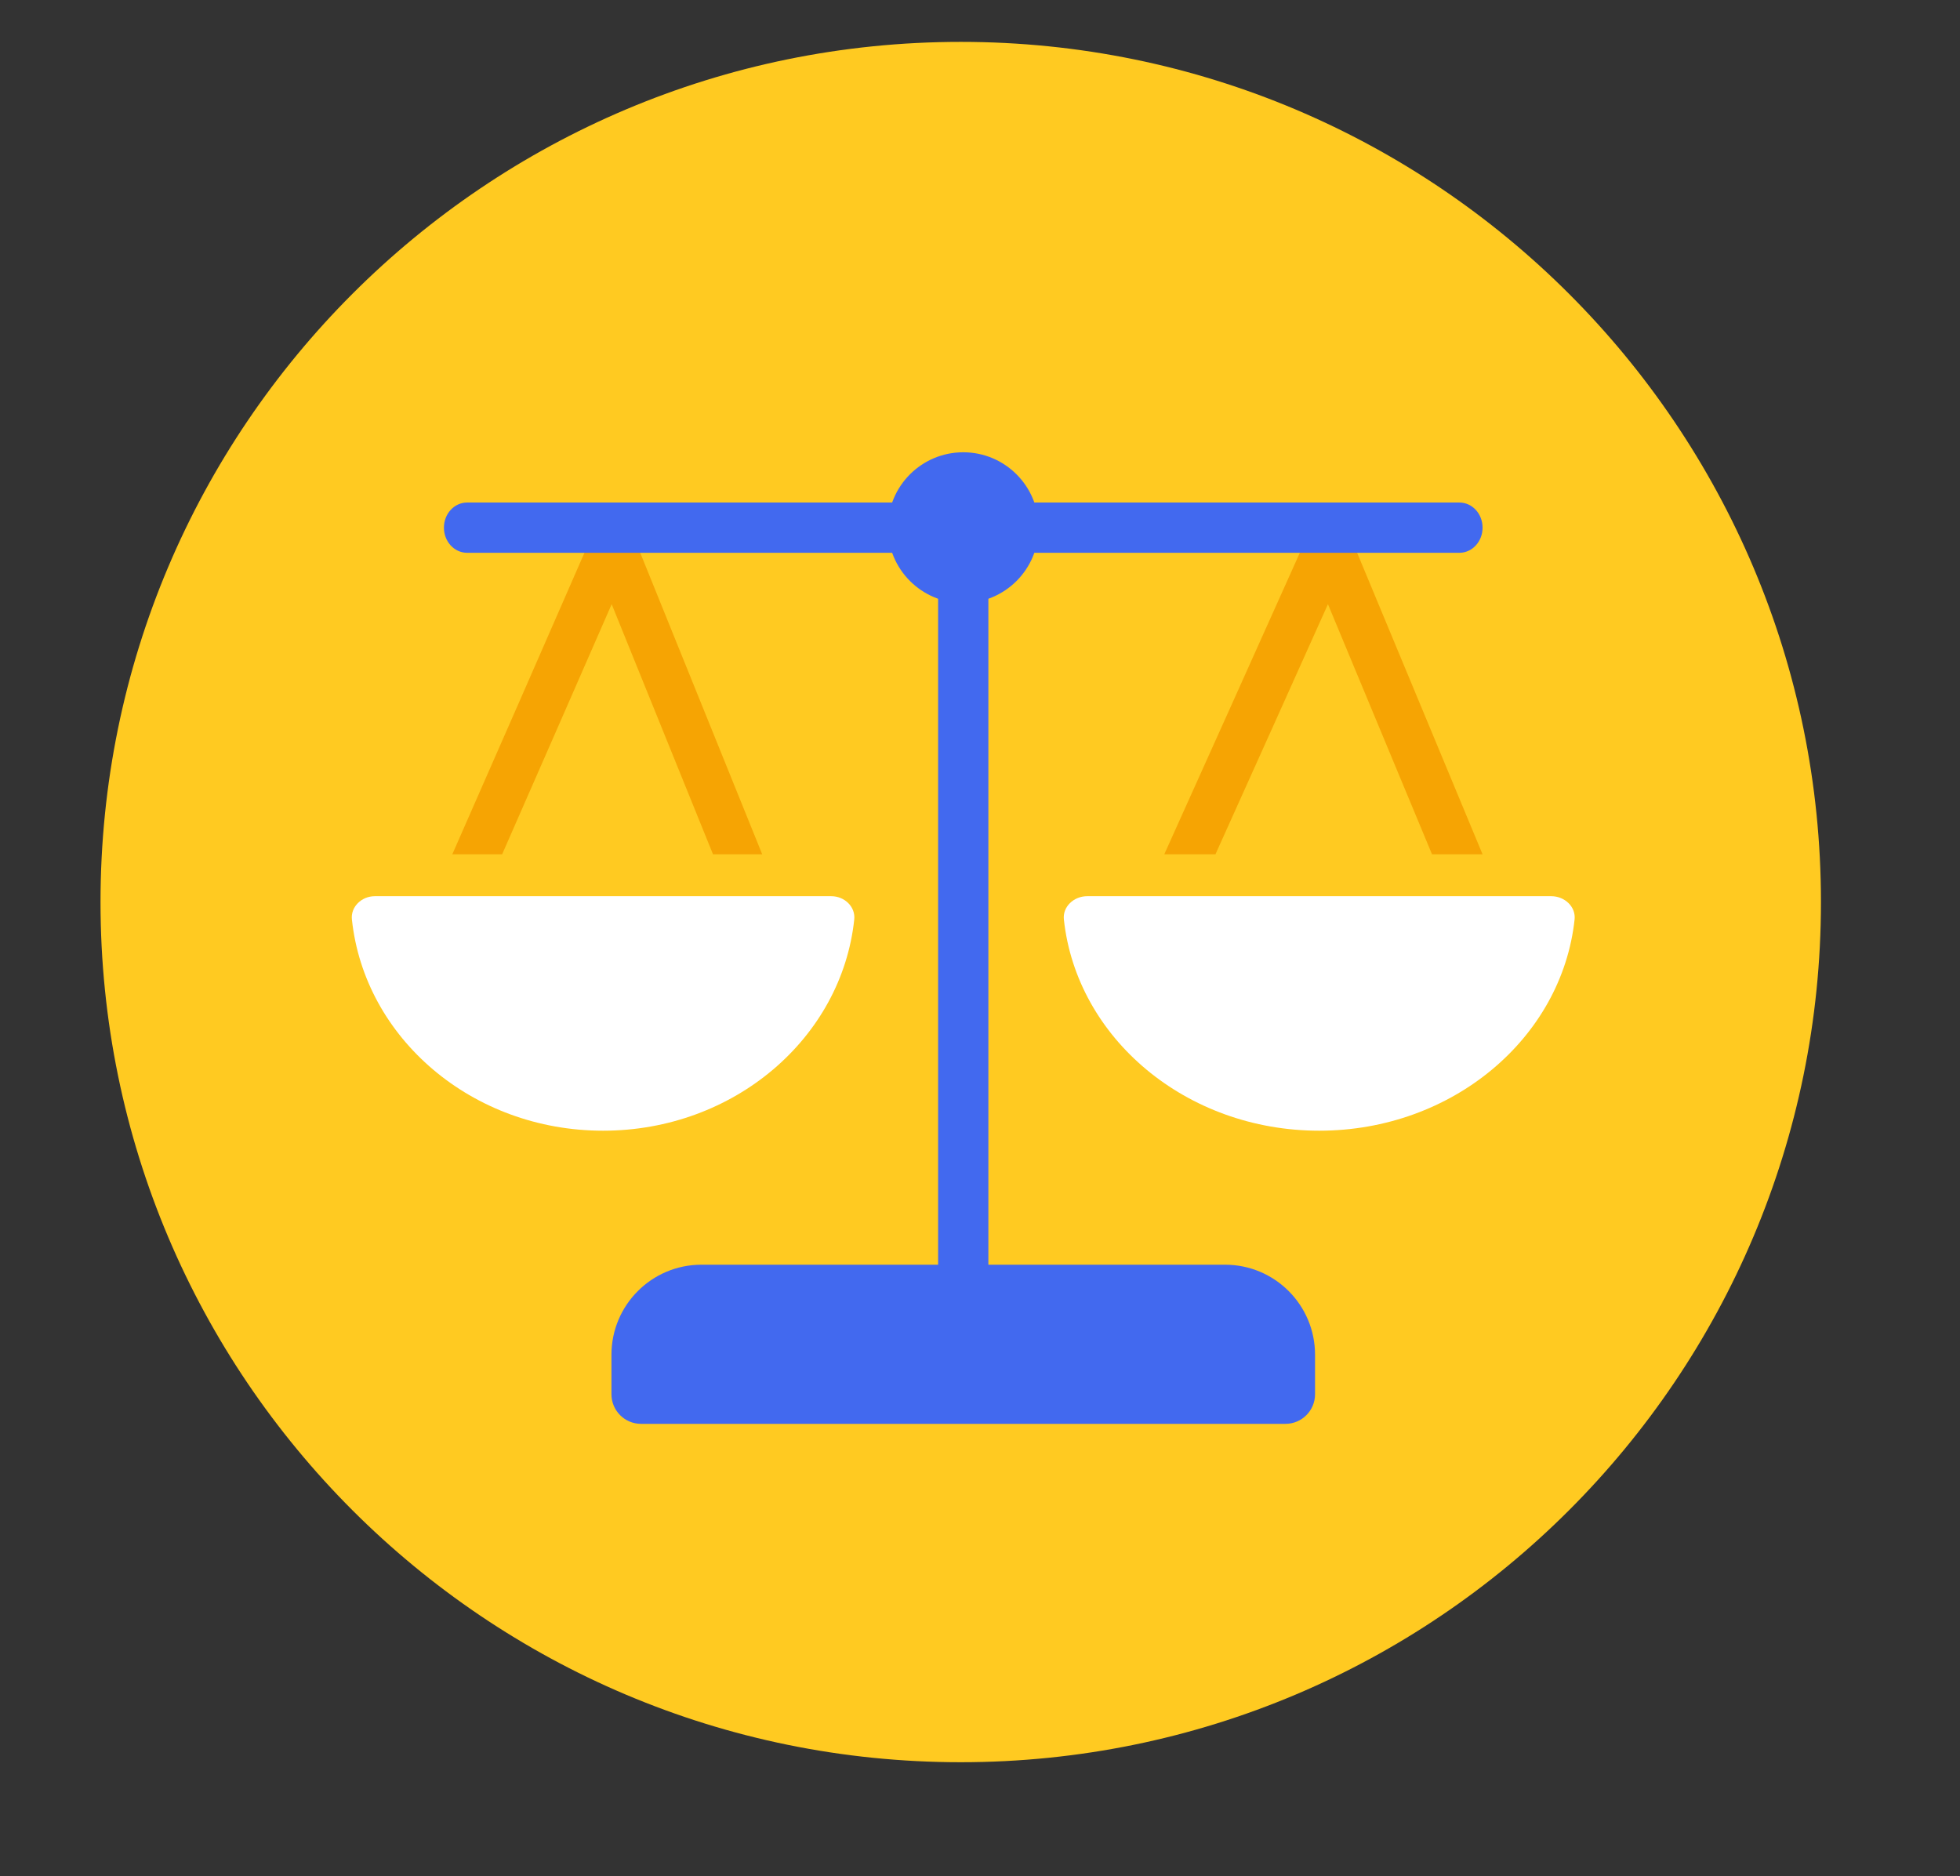
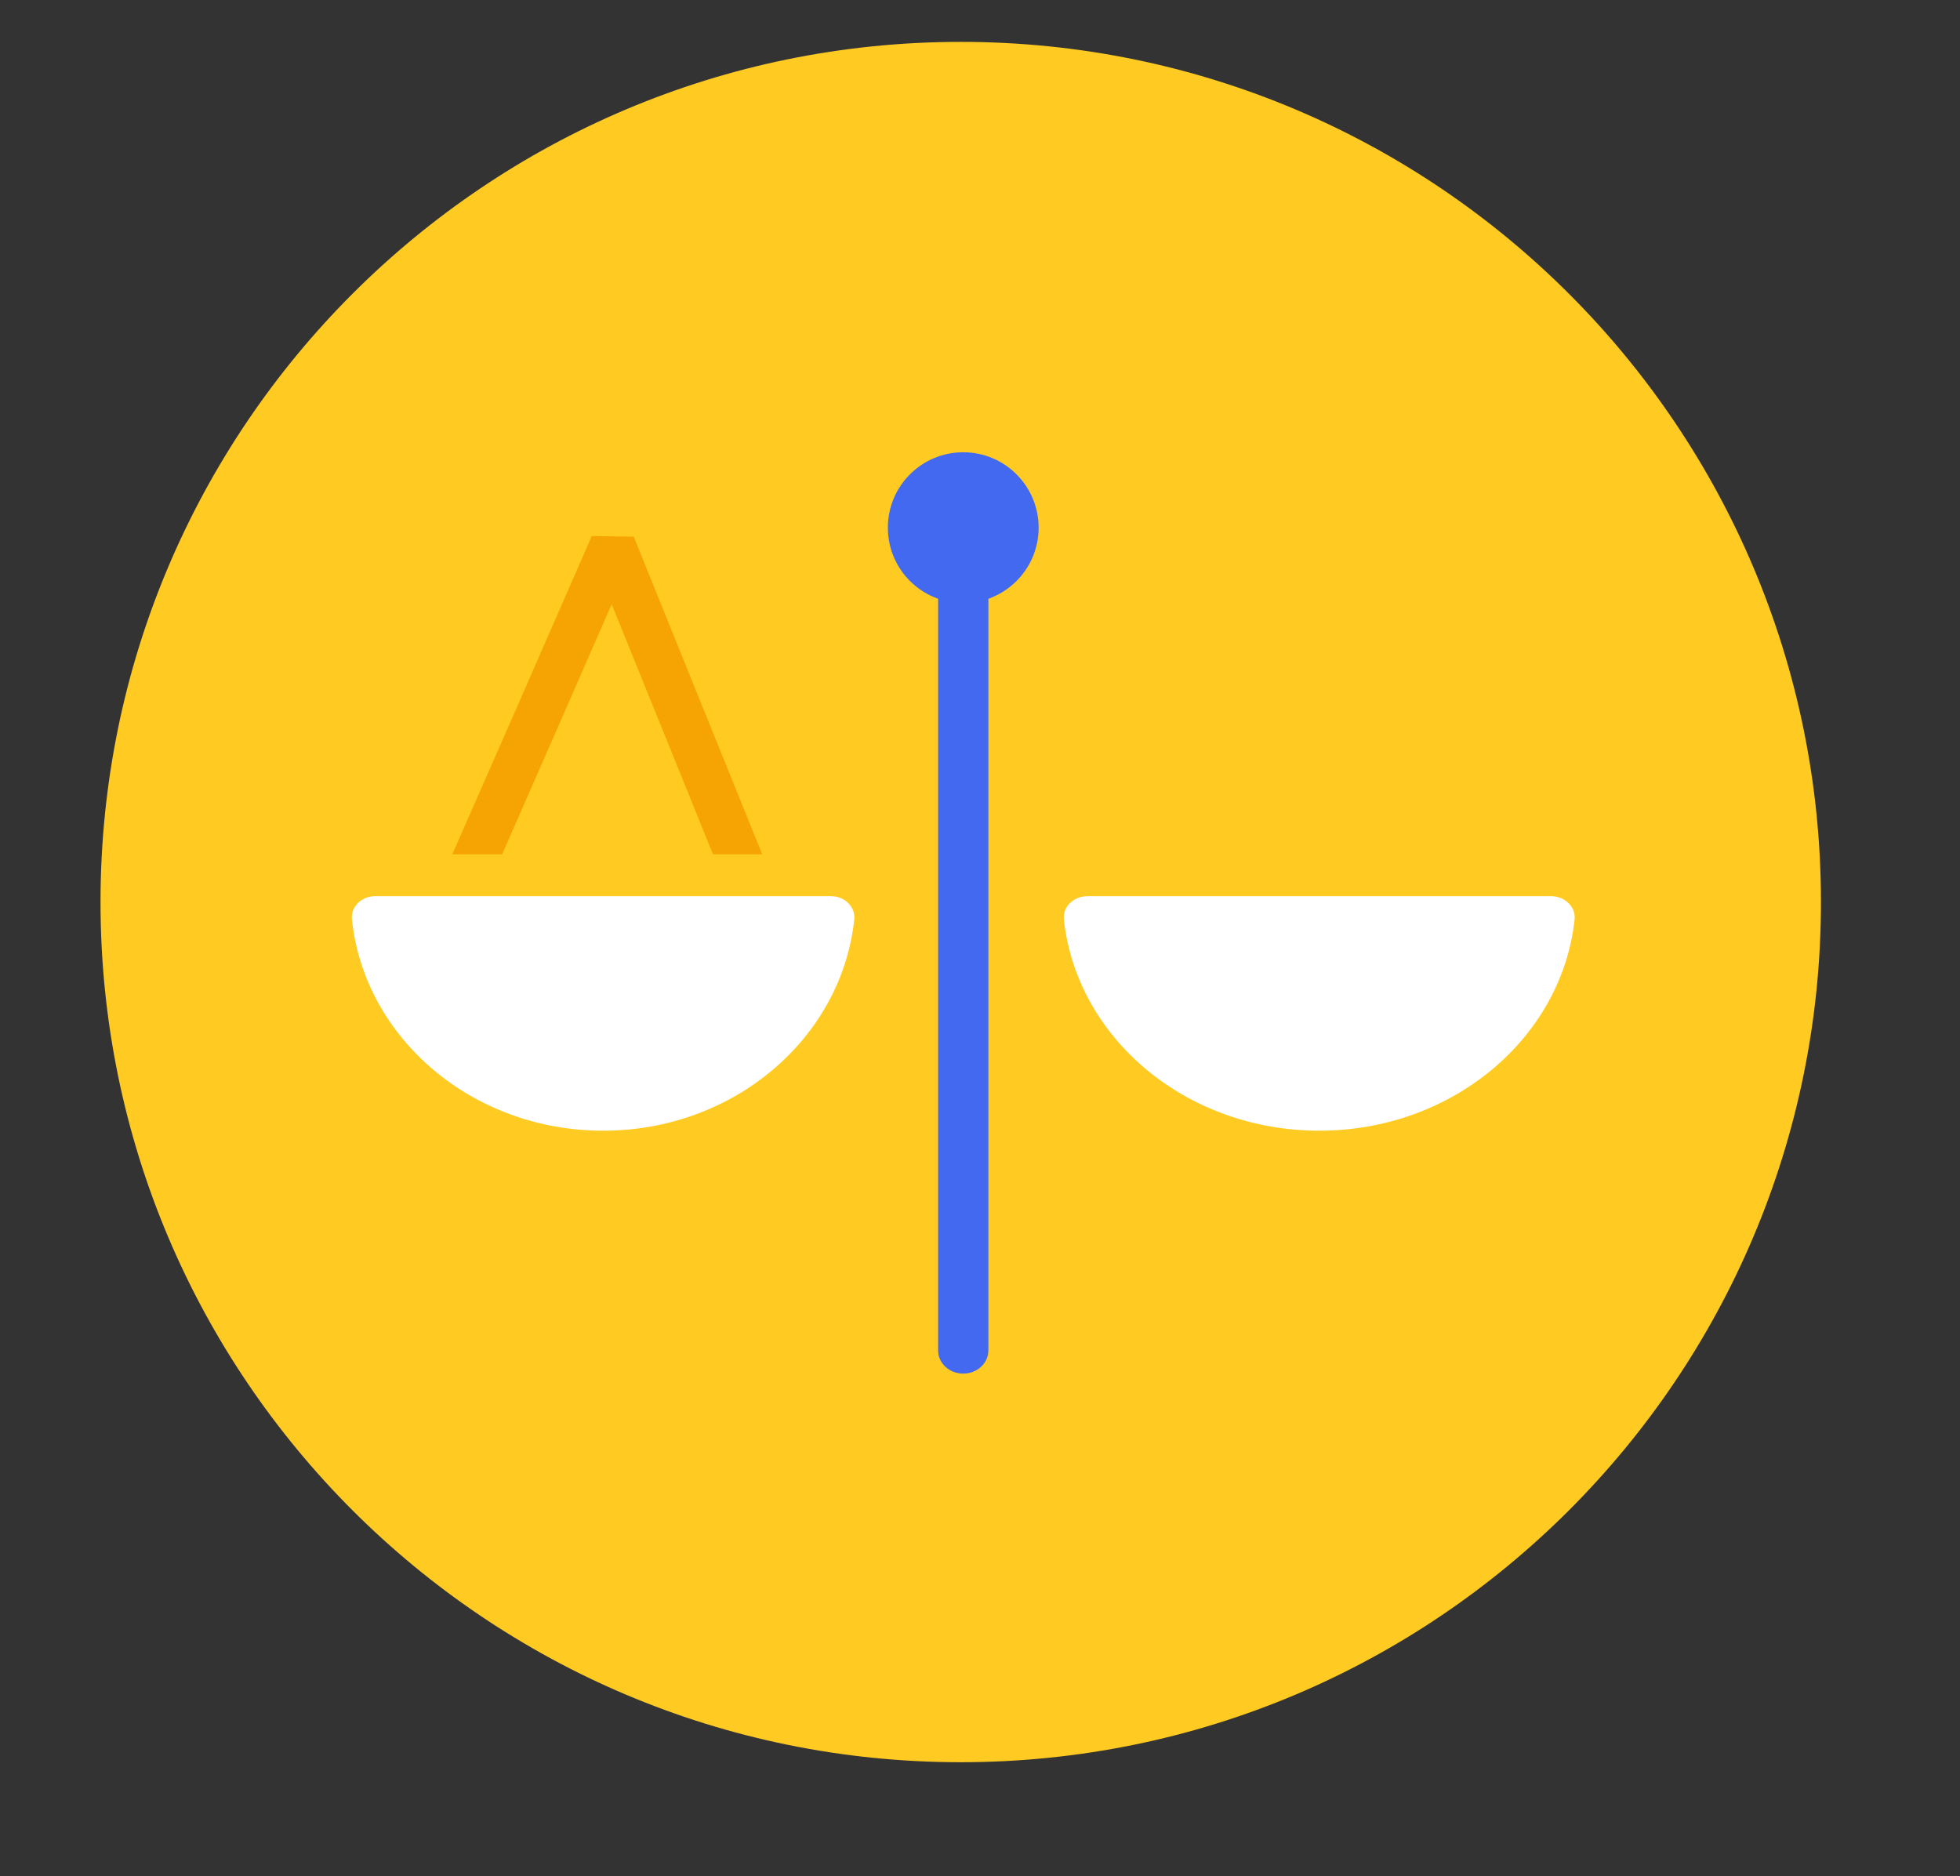
<svg xmlns="http://www.w3.org/2000/svg" width="234" height="224" viewBox="0 0 234 224" fill="none">
  <rect x="0" y="0" width="234" height="224" fill="#333333" stroke="none" />
  <path d="M114.7 210.4C171.42 210.4 217.4 164.42 217.4 107.7C217.4 50.98 171.42 5 114.7 5C57.98 5 12 50.98 12 107.7C12 164.42 57.98 210.4 114.7 210.4Z" fill="#FFCA21" />
  <path d="M75.656 64.073L70.65 64C65.408 76.012 58.371 92.082 54 102H59.949C64.066 92.615 69.707 79.74 73.026 72.136L85.124 102H91L75.656 64.073Z" fill="#F6A403" />
  <path d="M44.76 107C43.149 107 41.849 108.29 42.014 109.783C43.515 123.94 56.366 135 72 135C87.634 135 100.485 123.94 101.986 109.783C102.151 108.29 100.851 107 99.24 107H44.76Z" fill="white" />
-   <path d="M161.223 64.073L156.081 64C150.698 76.012 143.471 92.082 139 102H145.11C149.338 92.615 155.131 79.74 158.54 72.136L170.965 102H177L161.223 64.073Z" fill="#F6A403" />
  <path d="M129.806 107C128.168 107 126.847 108.29 127.014 109.783C128.54 123.94 141.606 135 157.5 135C173.394 135 186.46 123.94 187.986 109.783C188.153 108.29 186.832 107 185.194 107H129.787H129.806Z" fill="white" />
-   <path d="M174.237 66H55.763C54.234 66 53 64.66 53 63C53 61.34 54.234 60 55.763 60H174.237C175.766 60 177 61.34 177 63C177 64.66 175.766 66 174.237 66Z" fill="#4269EF" />
  <path d="M115 164C113.34 164 112 162.766 112 161.238V58.762C112 57.234 113.34 56 115 56C116.66 56 118 57.234 118 58.762V161.238C118 162.766 116.66 164 115 164Z" fill="#4269EF" />
  <path d="M115 72C119.971 72 124 67.971 124 63C124 58.029 119.971 54 115 54C110.029 54 106 58.029 106 63C106 67.971 110.029 72 115 72Z" fill="#4269EF" />
-   <path d="M83.741 151H146.259C152.181 151 157 155.805 157 161.752V166.465C157 168.417 155.418 170 153.469 170H76.531C74.582 170 73 168.417 73 166.465V161.752C73 155.824 77.8 151 83.741 151Z" fill="#4269EF" />
</svg>